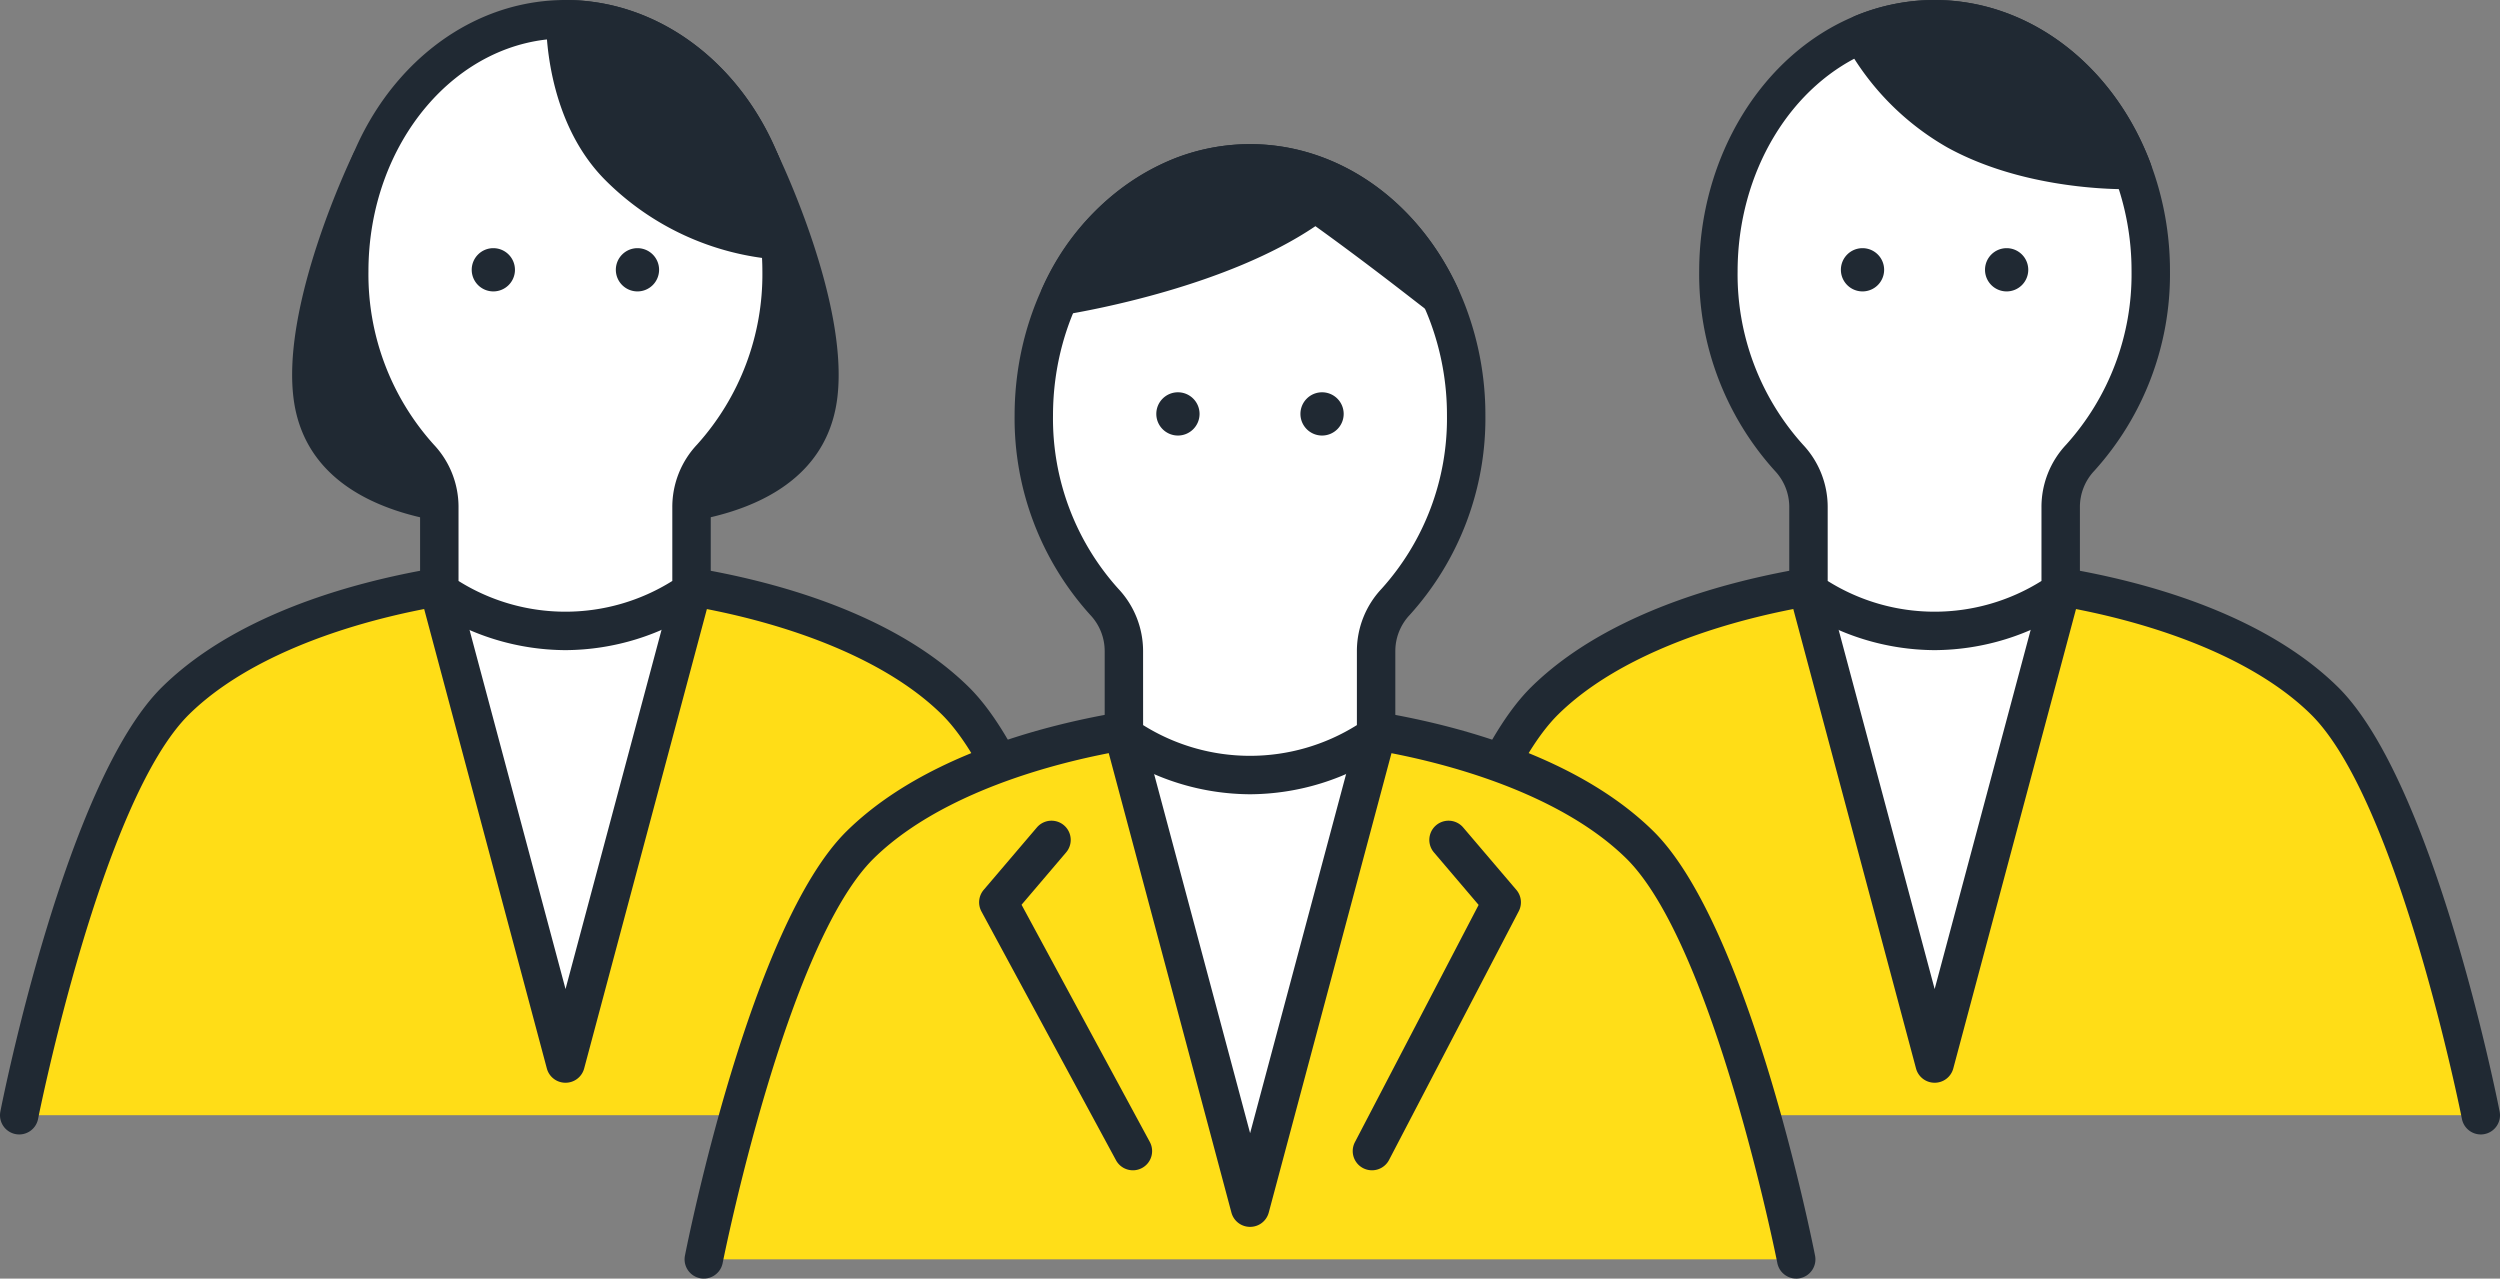
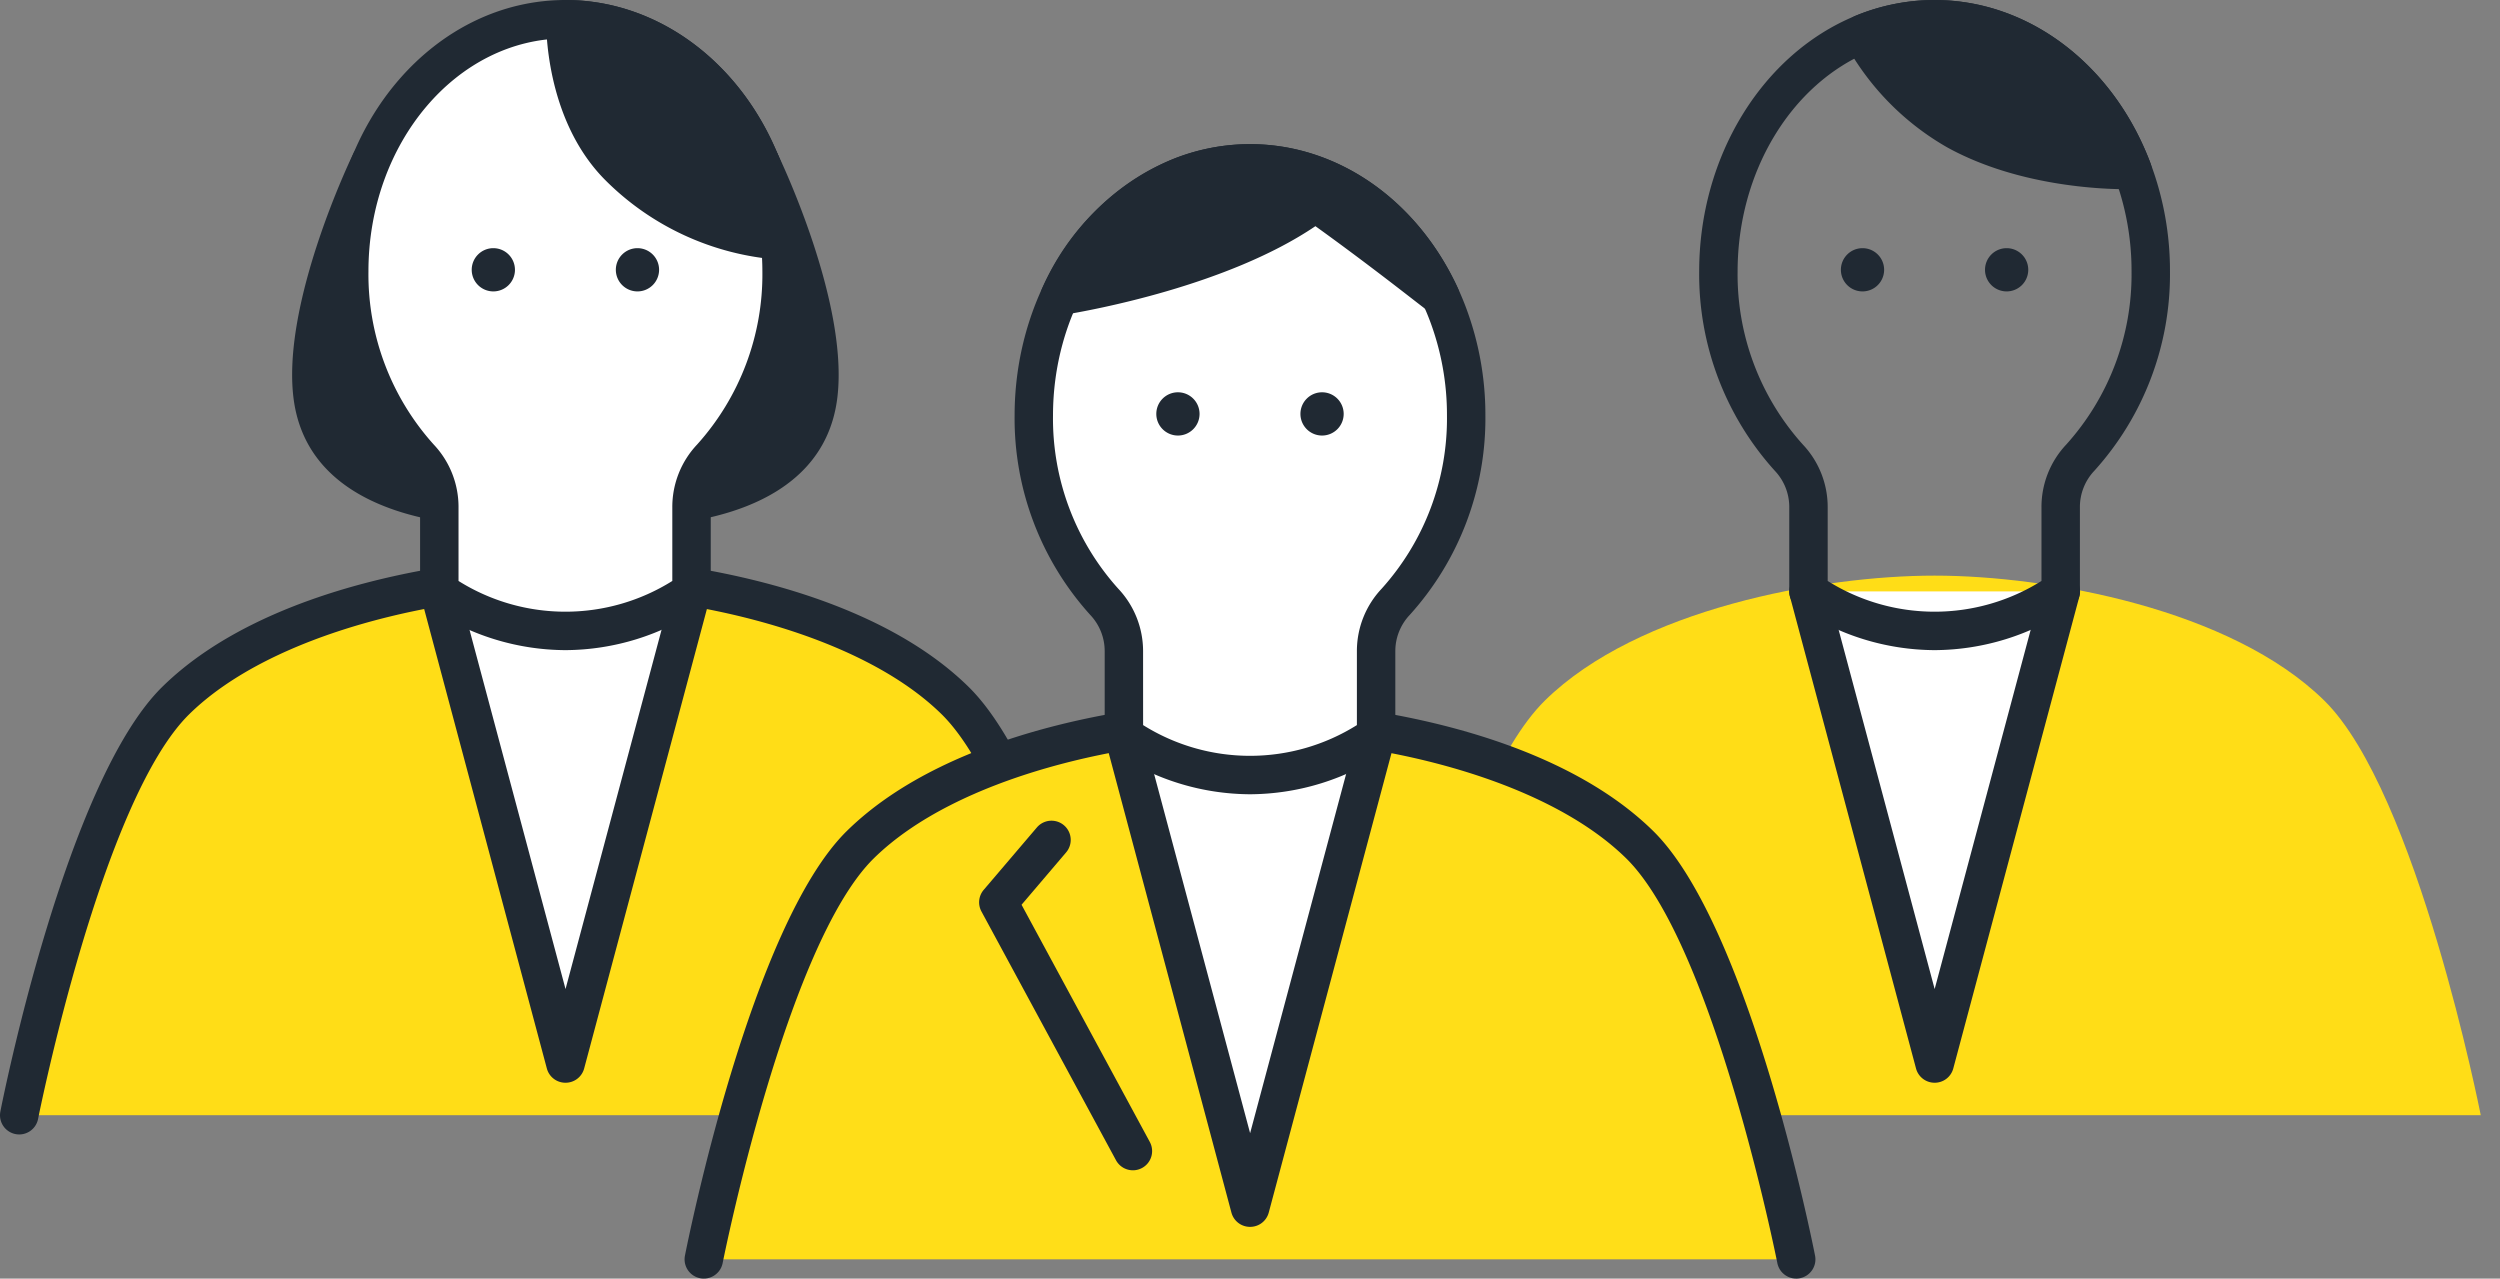
<svg xmlns="http://www.w3.org/2000/svg" id="グループ_1319" data-name="グループ 1319" width="197.486" height="101" viewBox="0 0 197.486 101">
  <rect x="0" y="0" width="197.486" height="101" fill="#808080" stroke="none" />
  <defs>
    <clipPath id="clip-path">
      <rect id="長方形_2415" data-name="長方形 2415" width="197.486" height="101" fill="none" />
    </clipPath>
  </defs>
  <g id="グループ_1318" data-name="グループ 1318" clip-path="url(#clip-path)">
    <path id="パス_2948" data-name="パス 2948" d="M47.147,119.819c-8.979,0-23.445,2.656-30.781,9.867S4,162.445,4,162.445H90.293S85.265,136.9,77.929,129.686s-21.8-9.867-30.781-9.867" transform="translate(-2.483 -74.348)" fill="#ffdd17" />
    <path id="パス_2949" data-name="パス 2949" d="M87.81,161.481a1.518,1.518,0,0,1-1.488-1.225c-.05-.251-5.022-25.17-11.94-31.969-6.594-6.48-20.027-9.432-29.717-9.432s-23.124,2.951-29.718,9.432c-6.918,6.8-11.89,31.718-11.939,31.969a1.518,1.518,0,0,1-2.979-.586c.209-1.062,5.206-26.095,12.791-33.548,8.275-8.133,23.911-10.3,31.846-10.3s23.57,2.17,31.846,10.3c7.584,7.454,12.581,32.486,12.79,33.548a1.518,1.518,0,0,1-1.2,1.783,1.538,1.538,0,0,1-.295.029" transform="translate(0 -71.866)" fill="#202933" />
    <path id="パス_2950" data-name="パス 2950" d="M101.407,160.4l9.962-37.29H91.445Z" transform="translate(-56.742 -76.393)" fill="#fff" />
    <path id="パス_2951" data-name="パス 2951" d="M98.924,159.44a1.518,1.518,0,0,1-1.467-1.126L87.5,121.024a1.518,1.518,0,0,1,2.933-.784l8.5,31.8,8.5-31.8a1.518,1.518,0,0,1,2.933.784l-9.962,37.29a1.518,1.518,0,0,1-1.467,1.126" transform="translate(-54.259 -73.91)" fill="#202933" />
    <path id="パス_2952" data-name="パス 2952" d="M100.263,33.7s5.432,11.24,4.6,18.387c-1.144,9.783-16.071,8.855-16.071,8.855h-7.82S66.04,61.873,64.9,52.09c-.836-7.147,4.6-18.387,4.6-18.387Z" transform="translate(-40.214 -20.913)" fill="#202933" />
    <path id="パス_2953" data-name="パス 2953" d="M87.41,60.008c-.587,0-.99-.019-1.147-.027H78.531c-1.175.066-16.35.689-17.623-10.2-.877-7.5,4.507-18.749,4.737-19.224a1.518,1.518,0,0,1,1.367-.858H97.783a1.518,1.518,0,0,1,1.367.858c.23.475,5.614,11.724,4.737,19.224-1.1,9.436-12.655,10.224-16.476,10.224M67.985,32.739c-1.2,2.7-4.709,11.162-4.062,16.693.966,8.259,14.334,7.525,14.469,7.516.031,0,.063,0,.094,0h7.82c.031,0,.063,0,.094,0,.134.008,13.506.718,14.469-7.516.648-5.539-2.859-13.995-4.062-16.693Z" transform="translate(-37.734 -18.431)" fill="#202933" />
    <path id="パス_2954" data-name="パス 2954" d="M106.716,21.477a22.482,22.482,0,0,0-1.311-5.573C102.76,8.9,96.758,4,89.772,4c-9.432,0-17.077,8.92-17.077,19.923a21.478,21.478,0,0,0,5.568,14.713,5.689,5.689,0,0,1,1.548,3.895V49.2a17.476,17.476,0,0,0,19.924,0V42.53a5.687,5.687,0,0,1,1.548-3.894,21.479,21.479,0,0,0,5.568-14.713,23.292,23.292,0,0,0-.134-2.446" transform="translate(-45.107 -2.482)" fill="#fff" />
    <path id="パス_2955" data-name="パス 2955" d="M87.29,51.356a19.291,19.291,0,0,1-10.811-3.377,1.518,1.518,0,0,1-.669-1.258V40.048a4.159,4.159,0,0,0-1.136-2.855,23.139,23.139,0,0,1-5.98-15.752C68.694,9.618,77.036,0,87.289,0c7.4,0,14.1,5.058,17.053,12.886a23.976,23.976,0,0,1,1.4,5.95h0a24.662,24.662,0,0,1,.142,2.605,23.138,23.138,0,0,1-5.979,15.751,4.16,4.16,0,0,0-1.136,2.855v6.674a1.518,1.518,0,0,1-.669,1.258A19.293,19.293,0,0,1,87.29,51.356m-8.444-5.464a15.9,15.9,0,0,0,16.888,0V40.047a7.183,7.183,0,0,1,1.959-4.933,20.077,20.077,0,0,0,5.156-13.673,21.688,21.688,0,0,0-.125-2.287,20.97,20.97,0,0,0-1.222-5.2C99,7.323,93.419,3.035,87.289,3.035c-8.579,0-15.559,8.257-15.559,18.406a20.077,20.077,0,0,0,5.157,13.674,7.183,7.183,0,0,1,1.959,4.933Z" transform="translate(-42.625 0.001)" fill="#202933" />
    <path id="パス_2956" data-name="パス 2956" d="M117.691,4s-.206,7.141,4.179,11.591a19.937,19.937,0,0,0,12.765,5.886,22.461,22.461,0,0,0-1.311-5.573C130.679,8.9,124.677,4,117.691,4" transform="translate(-73.027 -2.482)" fill="#202933" />
    <path id="パス_2957" data-name="パス 2957" d="M132.077,20.514a21.592,21.592,0,0,1-13.77-6.34c-4.785-4.856-4.624-12.382-4.615-12.7A1.518,1.518,0,0,1,115.21,0c7.4,0,14.1,5.058,17.053,12.886a24,24,0,0,1,1.4,5.949,1.518,1.518,0,0,1-1.478,1.677h-.108M116.806,3.134c.211,2.185.968,6.175,3.663,8.91a18.79,18.79,0,0,0,9.889,5.215,20.556,20.556,0,0,0-.937-3.3C127.137,7.9,122.293,3.805,116.806,3.134" transform="translate(-70.545)" fill="#202933" />
    <path id="パス_2958" data-name="パス 2958" d="M101.609,53.366A1.708,1.708,0,1,1,99.9,51.658a1.708,1.708,0,0,1,1.708,1.708" transform="translate(-60.93 -32.054)" fill="#202933" />
    <path id="パス_2959" data-name="パス 2959" d="M131.609,53.366a1.708,1.708,0,1,1-1.708-1.708,1.708,1.708,0,0,1,1.708,1.708" transform="translate(-79.545 -32.054)" fill="#202933" />
    <path id="パス_2960" data-name="パス 2960" d="M332.147,119.819c-8.979,0-23.445,2.656-30.781,9.867S289,162.445,289,162.445h86.292s-5.028-25.549-12.365-32.759-21.8-9.867-30.781-9.867" transform="translate(-179.326 -74.348)" fill="#ffdd17" />
-     <path id="パス_2961" data-name="パス 2961" d="M372.81,161.481a1.518,1.518,0,0,1-1.488-1.225c-.05-.251-5.021-25.17-11.94-31.969-6.594-6.48-20.027-9.432-29.717-9.432s-23.124,2.951-29.718,9.432c-6.918,6.8-11.89,31.718-11.939,31.969a1.518,1.518,0,0,1-2.979-.586c.209-1.062,5.206-26.095,12.791-33.548,8.275-8.133,23.911-10.3,31.846-10.3s23.57,2.17,31.845,10.3c7.584,7.454,12.581,32.486,12.79,33.548a1.518,1.518,0,0,1-1.2,1.783,1.538,1.538,0,0,1-.295.029" transform="translate(-176.843 -71.866)" fill="#202933" />
    <path id="パス_2962" data-name="パス 2962" d="M386.406,160.4l9.962-37.29H376.444Z" transform="translate(-233.585 -76.393)" fill="#fff" />
    <path id="パス_2963" data-name="パス 2963" d="M383.924,159.44a1.518,1.518,0,0,1-1.467-1.126l-9.961-37.29a1.518,1.518,0,0,1,2.933-.784l8.5,31.8,8.5-31.8a1.518,1.518,0,1,1,2.933.784l-9.962,37.29a1.518,1.518,0,0,1-1.467,1.126" transform="translate(-231.102 -73.91)" fill="#202933" />
-     <path id="パス_2964" data-name="パス 2964" d="M390.4,15.9C387.759,8.9,381.757,4,374.771,4a14.868,14.868,0,0,0-5.655,1.123c-6.651,2.724-11.423,10.11-11.423,18.8a21.476,21.476,0,0,0,5.568,14.712,5.689,5.689,0,0,1,1.548,3.894V49.2a17.475,17.475,0,0,0,19.924,0V42.53a5.687,5.687,0,0,1,1.547-3.894,21.477,21.477,0,0,0,5.568-14.712A22.7,22.7,0,0,0,390.4,15.9" transform="translate(-221.95 -2.482)" fill="#fff" />
    <path id="パス_2965" data-name="パス 2965" d="M372.29,51.356a19.291,19.291,0,0,1-10.811-3.377,1.518,1.518,0,0,1-.669-1.258V40.048a4.159,4.159,0,0,0-1.136-2.855,23.139,23.139,0,0,1-5.98-15.752c0-9.057,4.97-17.176,12.365-20.2A16.373,16.373,0,0,1,372.289,0c7.4,0,14.1,5.058,17.053,12.886a24.135,24.135,0,0,1,1.542,8.555,23.138,23.138,0,0,1-5.979,15.751,4.16,4.16,0,0,0-1.136,2.855v6.674a1.518,1.518,0,0,1-.669,1.258,19.292,19.292,0,0,1-10.811,3.377m-8.444-5.464a15.9,15.9,0,0,0,16.888,0V40.047a7.183,7.183,0,0,1,1.959-4.933,20.077,20.077,0,0,0,5.156-13.673,21.116,21.116,0,0,0-1.346-7.483C384,7.323,378.419,3.035,372.289,3.035a13.35,13.35,0,0,0-5.08,1.01c-6.268,2.567-10.48,9.557-10.48,17.4a20.077,20.077,0,0,0,5.157,13.674,7.183,7.183,0,0,1,1.959,4.933Z" transform="translate(-219.468 0.001)" fill="#202933" />
    <path id="パス_2966" data-name="パス 2966" d="M395.141,12.807c6.144,3.379,13.879,3.1,13.879,3.1C406.375,8.895,400.373,4,393.387,4a14.866,14.866,0,0,0-5.655,1.124c-.025.078-.038.123-.038.123a19.664,19.664,0,0,0,7.446,7.561" transform="translate(-240.566 -2.481)" fill="#202933" />
    <path id="パス_2967" data-name="パス 2967" d="M406.049,14.946c-1.939,0-8.571-.239-14.119-3.291a21.1,21.1,0,0,1-8.073-8.213,1.532,1.532,0,0,1-.1-1.087s.017-.064.053-.176a1.517,1.517,0,0,1,.871-.943A16.371,16.371,0,0,1,390.907,0c7.4,0,14.1,5.058,17.053,12.886a1.518,1.518,0,0,1-1.365,2.053c-.046,0-.236.008-.547.008M387.446,3.5a18.05,18.05,0,0,0,5.947,5.5,27.118,27.118,0,0,0,10.783,2.842c-2.806-5.414-7.82-8.8-13.268-8.8a13.218,13.218,0,0,0-3.461.461" transform="translate(-238.086 0.001)" fill="#202933" />
    <path id="パス_2968" data-name="パス 2968" d="M386.609,53.366a1.708,1.708,0,1,1-1.708-1.708,1.708,1.708,0,0,1,1.708,1.708" transform="translate(-237.773 -32.054)" fill="#202933" />
    <path id="パス_2969" data-name="パス 2969" d="M416.609,53.366a1.708,1.708,0,1,1-1.708-1.708,1.708,1.708,0,0,1,1.708,1.708" transform="translate(-256.388 -32.054)" fill="#202933" />
    <path id="パス_2970" data-name="パス 2970" d="M189.647,149.819c-8.979,0-23.445,2.656-30.781,9.867S146.5,192.445,146.5,192.445h86.292s-5.028-25.549-12.365-32.759-21.8-9.867-30.781-9.867" transform="translate(-90.904 -92.963)" fill="#ffde18" />
    <path id="パス_2971" data-name="パス 2971" d="M230.31,191.481a1.518,1.518,0,0,1-1.488-1.225c-.05-.251-5.022-25.17-11.94-31.969-6.594-6.48-20.027-9.432-29.717-9.432s-23.124,2.951-29.718,9.432c-6.918,6.8-11.89,31.718-11.939,31.969a1.518,1.518,0,0,1-2.979-.586c.209-1.062,5.206-26.095,12.791-33.548,8.275-8.133,23.911-10.3,31.846-10.3s23.57,2.17,31.846,10.3c7.584,7.454,12.581,32.486,12.79,33.548a1.518,1.518,0,0,1-1.2,1.783,1.538,1.538,0,0,1-.295.029" transform="translate(-88.422 -90.481)" fill="#202933" />
    <path id="パス_2972" data-name="パス 2972" d="M243.906,190.4l9.962-37.29H233.944Z" transform="translate(-145.163 -95.008)" fill="#fff" />
    <path id="パス_2973" data-name="パス 2973" d="M241.424,189.44a1.518,1.518,0,0,1-1.467-1.126L230,151.024a1.518,1.518,0,0,1,2.933-.784l8.5,31.8,8.5-31.8a1.518,1.518,0,1,1,2.933.784l-9.962,37.29a1.518,1.518,0,0,1-1.467,1.126" transform="translate(-142.681 -92.525)" fill="#202933" />
    <path id="パス_2974" data-name="パス 2974" d="M215.956,198.446a1.517,1.517,0,0,1-1.337-.8L203.993,178a1.518,1.518,0,0,1,.179-1.706l4.2-4.929a1.518,1.518,0,0,1,2.312,1.968l-3.522,4.138,10.131,18.736a1.518,1.518,0,0,1-1.334,2.24" transform="translate(-126.465 -106)" fill="#202933" />
-     <path id="パス_2975" data-name="パス 2975" d="M283.095,198.446a1.518,1.518,0,0,1-1.345-2.22l9.773-18.743-3.532-4.15a1.518,1.518,0,0,1,2.312-1.968l4.2,4.929a1.518,1.518,0,0,1,.19,1.686l-10.246,19.65a1.518,1.518,0,0,1-1.347.816" transform="translate(-174.72 -106)" fill="#202933" />
    <path id="パス_2976" data-name="パス 2976" d="M247.9,45.9C245.259,38.9,239.257,34,232.271,34a14.868,14.868,0,0,0-5.655,1.123c-6.651,2.724-11.423,10.11-11.423,18.8a21.475,21.475,0,0,0,5.568,14.712,5.689,5.689,0,0,1,1.548,3.894V79.2a17.475,17.475,0,0,0,19.924,0V72.53a5.687,5.687,0,0,1,1.547-3.894,21.477,21.477,0,0,0,5.568-14.712A22.7,22.7,0,0,0,247.9,45.9" transform="translate(-133.528 -21.097)" fill="#fff" />
    <path id="パス_2977" data-name="パス 2977" d="M229.79,81.356a19.291,19.291,0,0,1-10.811-3.377,1.518,1.518,0,0,1-.669-1.258V70.048a4.159,4.159,0,0,0-1.136-2.855,23.139,23.139,0,0,1-5.98-15.752c0-9.057,4.97-17.176,12.366-20.2A16.37,16.37,0,0,1,229.789,30c7.4,0,14.1,5.058,17.053,12.886a24.144,24.144,0,0,1,1.542,8.555,23.138,23.138,0,0,1-5.979,15.751,4.16,4.16,0,0,0-1.136,2.855v6.674a1.518,1.518,0,0,1-.669,1.258,19.292,19.292,0,0,1-10.811,3.377m-8.444-5.464a15.9,15.9,0,0,0,16.888,0V70.047a7.183,7.183,0,0,1,1.959-4.933,20.077,20.077,0,0,0,5.156-13.673A21.116,21.116,0,0,0,244,43.957c-2.5-6.635-8.083-10.922-14.213-10.922a13.343,13.343,0,0,0-5.08,1.011c-6.268,2.566-10.48,9.557-10.48,17.4a20.077,20.077,0,0,0,5.157,13.674,7.183,7.183,0,0,1,1.959,4.933Z" transform="translate(-131.046 -18.614)" fill="#202933" />
    <path id="パス_2978" data-name="パス 2978" d="M250.655,44.481C247.771,38.243,242.125,34,235.623,34a14.868,14.868,0,0,0-5.655,1.123,18.172,18.172,0,0,0-9.372,9.356c.23-.041,13.07-2.011,20.2-7.385,5.4,3.837,9.777,7.38,9.863,7.387" transform="translate(-136.88 -21.097)" fill="#202933" />
    <path id="パス_2979" data-name="パス 2979" d="M248.181,43.517c-.036,0-.072,0-.107,0-.485-.034-.485-.034-1.935-1.159-1.472-1.142-4.411-3.422-7.823-5.877-6.946,4.708-17.727,6.655-19.9,7.009a1.539,1.539,0,0,1-1.483-.564,1.517,1.517,0,0,1-.189-1.563,19.609,19.609,0,0,1,10.175-10.123A16.365,16.365,0,0,1,233.149,30c6.881,0,13.169,4.354,16.409,11.362a1.518,1.518,0,0,1-1.377,2.155M233.149,33.036a13.349,13.349,0,0,0-5.08,1.01,15.832,15.832,0,0,0-7.012,5.834c4.15-.912,11.35-2.872,16.027-6.244a13.253,13.253,0,0,0-3.935-.6" transform="translate(-134.406 -18.615)" fill="#202933" />
    <path id="パス_2980" data-name="パス 2980" d="M244.109,83.366a1.708,1.708,0,1,1-1.708-1.708,1.708,1.708,0,0,1,1.708,1.708" transform="translate(-149.351 -50.669)" fill="#202933" />
    <path id="パス_2981" data-name="パス 2981" d="M274.109,83.366a1.708,1.708,0,1,1-1.708-1.708,1.708,1.708,0,0,1,1.708,1.708" transform="translate(-167.966 -50.669)" fill="#202933" />
  </g>
</svg>